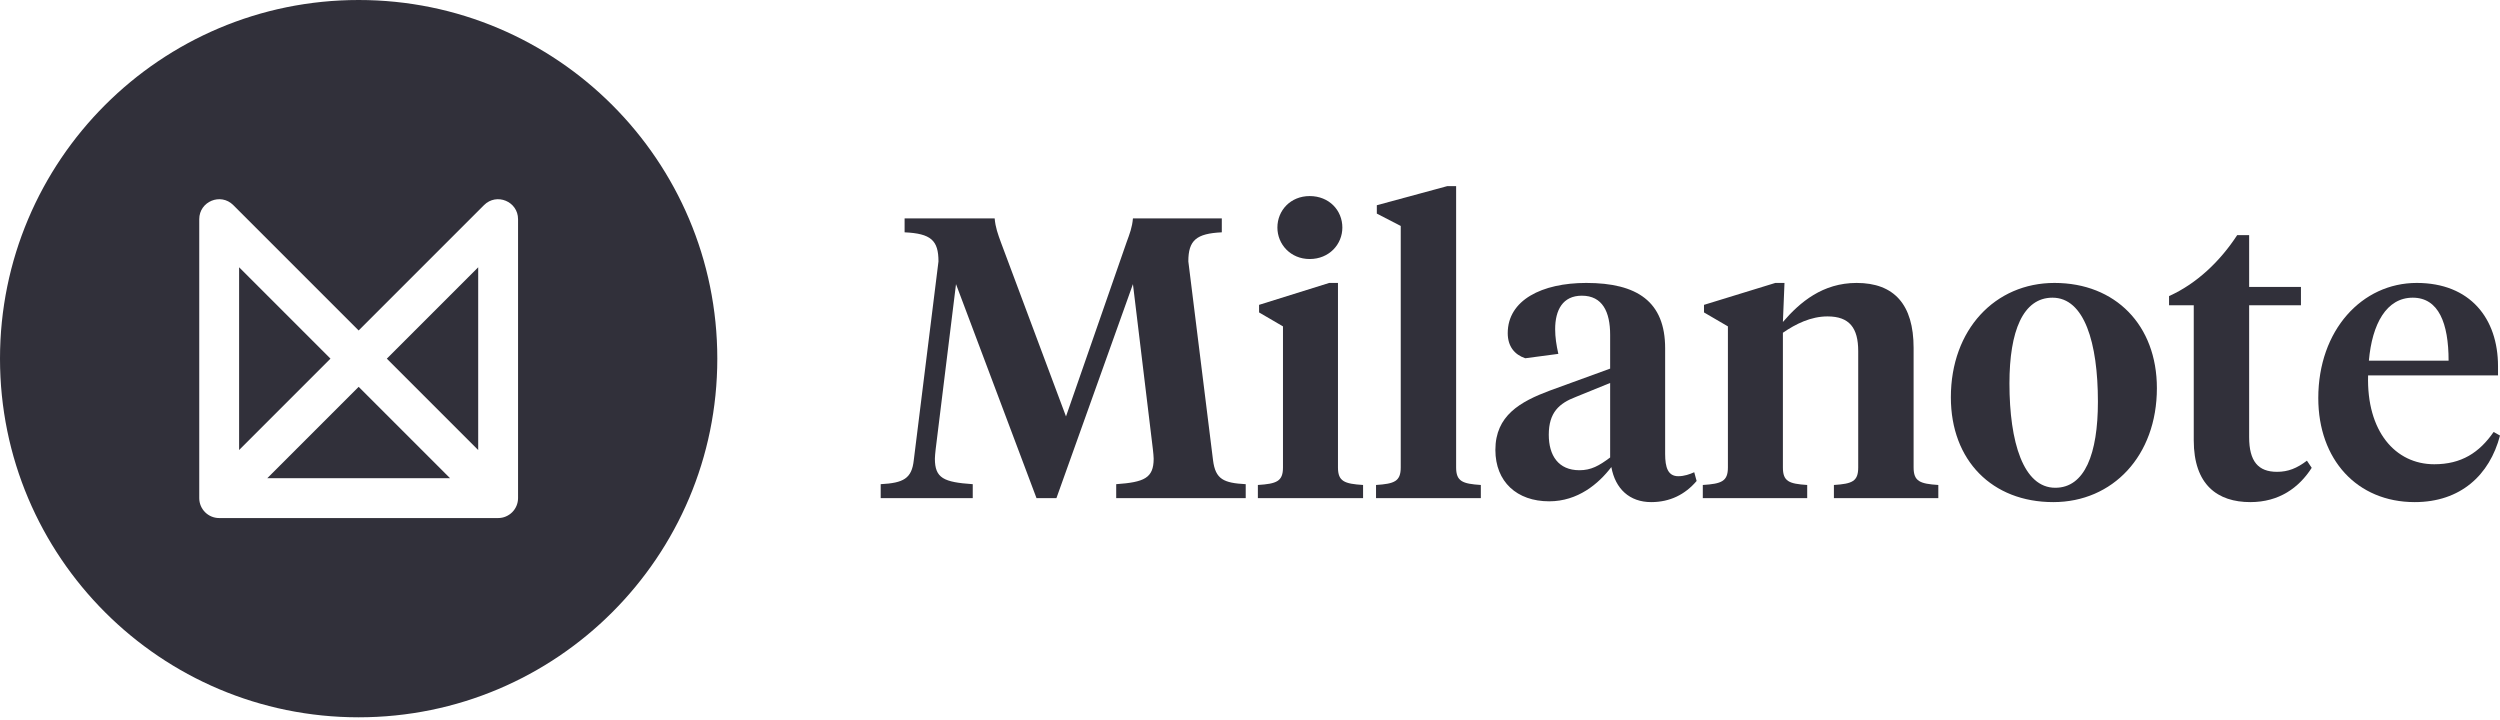
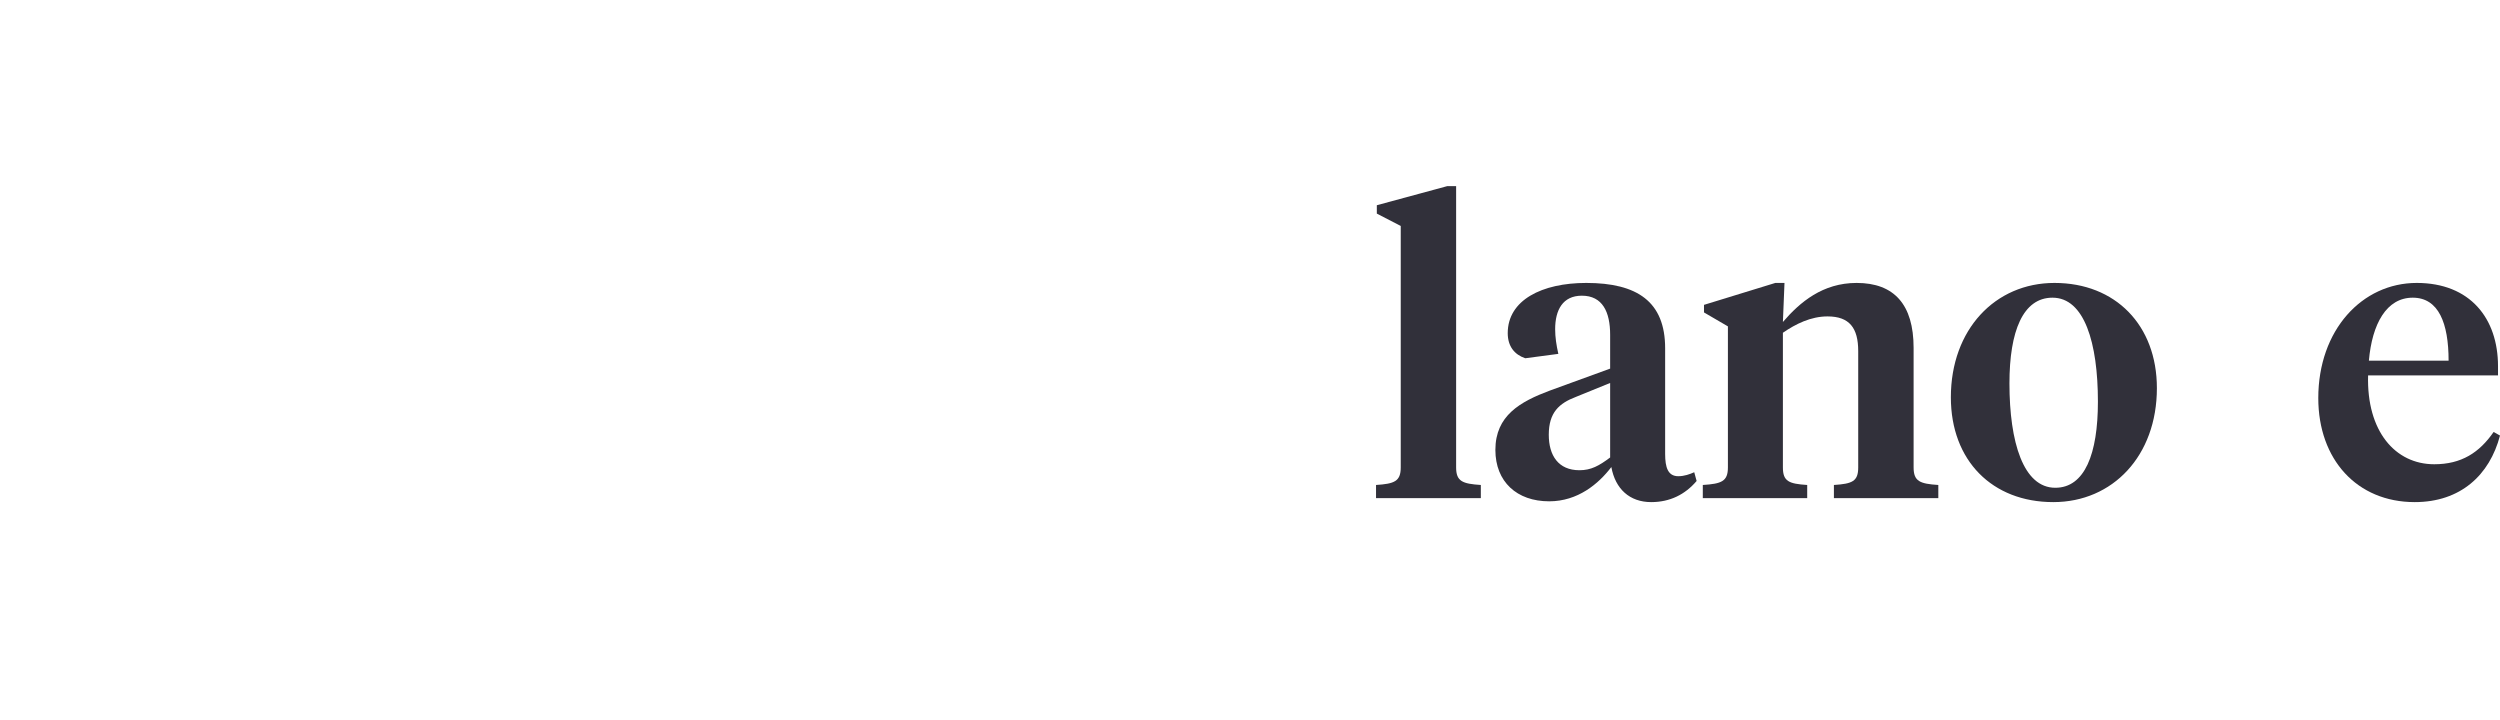
<svg xmlns="http://www.w3.org/2000/svg" width="500px" height="144px" viewBox="0 0 500 144" version="1.1">
  <title>milanote-logo</title>
  <g id="Page-1" stroke="none" stroke-width="1" fill="none" fill-rule="evenodd">
    <g id="milanote-logo" fill="#31303A" fill-rule="nonzero">
      <g id="milanote-mark">
-         <path d="M71.73,0 C111.345,0 143.461,32.115 143.461,71.73 C143.461,111.345 111.345,143.461 71.73,143.461 C32.115,143.461 0,111.345 0,71.73 C0,32.115 32.115,0 71.73,0 Z M71.73,77.365 L90.006,95.64 L53.455,95.64 L71.73,77.365 Z M95.64,53.455 L95.64,90.006 L77.365,71.73 L95.64,53.455 Z M47.82,90.006 L47.82,53.455 L66.095,71.73 L47.82,90.006 L47.82,90.006 Z M101.124,103.316 C102.121,102.912 102.912,102.121 103.316,101.124 L103.296,101.176 C103.503,100.685 103.61,100.158 103.61,99.625 L103.61,43.835 C103.61,40.289 99.319,38.507 96.808,41.018 L71.73,66.095 L46.653,41.018 C44.142,38.507 39.85,40.285 39.85,43.835 L39.85,99.625 C39.85,101.826 41.634,103.61 43.835,103.61 L99.625,103.61 C100.175,103.61 100.701,103.499 101.18,103.296 L101.124,103.32 L101.124,103.316 Z" id="Shape" />
-       </g>
+         </g>
      <g id="Milanote" transform="translate(176.138, 37.22)">
-         <path d="M54.435,52.602 C54.515,53.16 54.595,54.276 54.595,54.515 C54.595,58.42 52.682,59.217 47.103,59.616 L47.103,62.405 L73.005,62.405 L73.005,59.616 C68.622,59.377 66.948,58.659 66.47,54.834 L61.529,15.063 C61.529,10.839 63.123,9.484 68.223,9.245 L68.223,6.456 L50.45,6.456 C50.291,8.289 49.813,9.484 49.175,11.238 L37.061,46.067 L24.069,11.317 C23.432,9.564 22.954,8.289 22.794,6.456 L4.782,6.456 L4.782,9.245 C10.042,9.484 11.557,10.839 11.557,15.063 L6.615,54.834 C6.217,58.5 4.543,59.377 0,59.616 L0,62.405 L18.411,62.405 L18.411,59.616 C12.593,59.217 10.839,58.42 10.839,54.515 C10.839,54.276 10.919,53.16 10.999,52.602 L15.063,19.606 L31.163,62.405 L35.148,62.405 L50.45,19.606 L54.435,52.602 Z" id="Path" />
-         <path d="M91.456,19.367 L89.703,19.367 L75.675,23.751 L75.675,25.265 L80.457,28.055 L80.457,56.268 C80.457,59.058 79.182,59.536 75.436,59.775 L75.436,62.405 L96.477,62.405 L96.477,59.775 C92.731,59.536 91.456,59.058 91.456,56.268 L91.456,19.367 Z M85.797,14.585 C89.703,14.585 92.333,11.636 92.333,8.289 C92.333,4.862 89.703,1.993 85.797,1.993 C81.972,1.993 79.342,4.862 79.342,8.289 C79.342,11.636 81.972,14.585 85.797,14.585 Z" id="Shape" />
        <path d="M115.087,0 L113.334,0 L99.227,3.826 L99.227,5.499 L104.009,7.97 L104.009,56.268 C104.009,59.058 102.734,59.536 99.068,59.775 L99.068,62.405 L120.029,62.405 L120.029,59.775 C116.362,59.536 115.087,59.058 115.087,56.268 L115.087,0 Z" id="Path" />
        <path d="M139.755,56.826 C135.53,56.826 133.618,53.877 133.618,49.733 C133.618,45.27 135.69,43.437 139.037,42.161 L145.891,39.372 L145.891,54.276 C143.66,55.95 142.066,56.826 139.755,56.826 Z M156.89,32.438 C156.89,23.113 151.311,19.367 141.109,19.367 C132.263,19.367 125.408,22.794 125.408,29.409 C125.408,32.04 126.763,33.713 128.915,34.431 L135.53,33.554 C135.132,31.8 134.893,30.206 134.893,28.612 C134.893,24.787 136.407,21.918 140.233,21.918 C144.377,21.918 145.891,25.185 145.891,29.728 L145.891,36.503 L133.857,40.886 C127.879,43.118 122.938,45.907 122.938,52.762 C122.938,59.138 127.242,63.043 133.697,63.043 C139.436,63.043 143.58,59.536 146.131,56.189 C146.928,60.572 149.797,63.202 154.101,63.202 C157.846,63.202 160.875,61.688 163.186,58.978 L162.708,57.225 C161.832,57.623 160.716,58.022 159.52,58.022 C157.448,58.022 156.89,56.268 156.89,53.559 L156.89,32.438 Z" id="Shape" />
        <path d="M195.505,56.268 C195.505,59.058 194.309,59.536 190.643,59.775 L190.643,62.405 L211.525,62.405 L211.525,59.775 C207.858,59.536 206.583,59.058 206.583,56.268 L206.583,32.358 C206.583,23.671 202.678,19.367 195.186,19.367 C188.412,19.367 183.869,23.193 180.442,27.178 L180.76,19.367 L178.927,19.367 L164.661,23.751 L164.661,25.265 L169.443,28.055 L169.443,56.268 C169.443,59.058 168.168,59.536 164.422,59.775 L164.422,62.405 L185.303,62.405 L185.303,59.775 C181.637,59.536 180.442,59.058 180.442,56.268 L180.442,29.33 C182.992,27.576 186.021,26.062 189.368,26.062 C193.751,26.062 195.505,28.373 195.505,32.996 L195.505,56.268 Z" id="Path" />
        <path d="M234.917,60.333 C228.541,60.333 225.751,51.247 225.751,39.452 C225.751,29.011 228.461,22.316 234.359,22.316 C240.735,22.316 243.445,31.322 243.445,43.118 C243.445,53.559 240.815,60.333 234.917,60.333 Z M234.518,63.202 C246.394,63.202 255.24,53.957 255.24,40.408 C255.24,27.815 246.951,19.367 234.757,19.367 C222.882,19.367 214.035,28.692 214.035,42.241 C214.035,54.914 222.324,63.202 234.518,63.202 Z" id="Shape" />
-         <path d="M273.691,9.803 L271.3,9.803 C267.873,15.063 263.17,19.527 257.671,21.997 L257.671,23.83 L262.613,23.83 L262.613,50.849 C262.613,59.775 267.395,63.202 273.93,63.202 C279.668,63.202 283.653,60.333 286.204,56.348 L285.247,54.914 C283.255,56.428 281.502,57.145 279.27,57.145 C275.524,57.145 273.691,55.073 273.691,50.211 L273.691,23.83 L284.052,23.83 L284.052,20.164 L273.691,20.164 L273.691,9.803 Z" id="Path" />
        <path d="M307.205,19.367 C296.286,19.367 287.519,28.772 287.519,42.401 C287.519,54.674 295.25,63.202 306.806,63.202 C315.972,63.202 321.79,57.783 323.862,49.892 L322.587,49.175 C319.718,53.32 316.131,55.631 310.712,55.631 C302.901,55.631 297.163,49.016 297.481,37.858 L323.464,37.858 L323.464,36.025 C323.464,26.461 317.885,19.367 307.205,19.367 Z M306.408,22.316 C311.588,22.316 313.581,27.417 313.581,34.909 L297.641,34.909 C298.278,27.576 301.148,22.316 306.408,22.316 Z" id="Shape" />
      </g>
    </g>
  </g>
</svg>